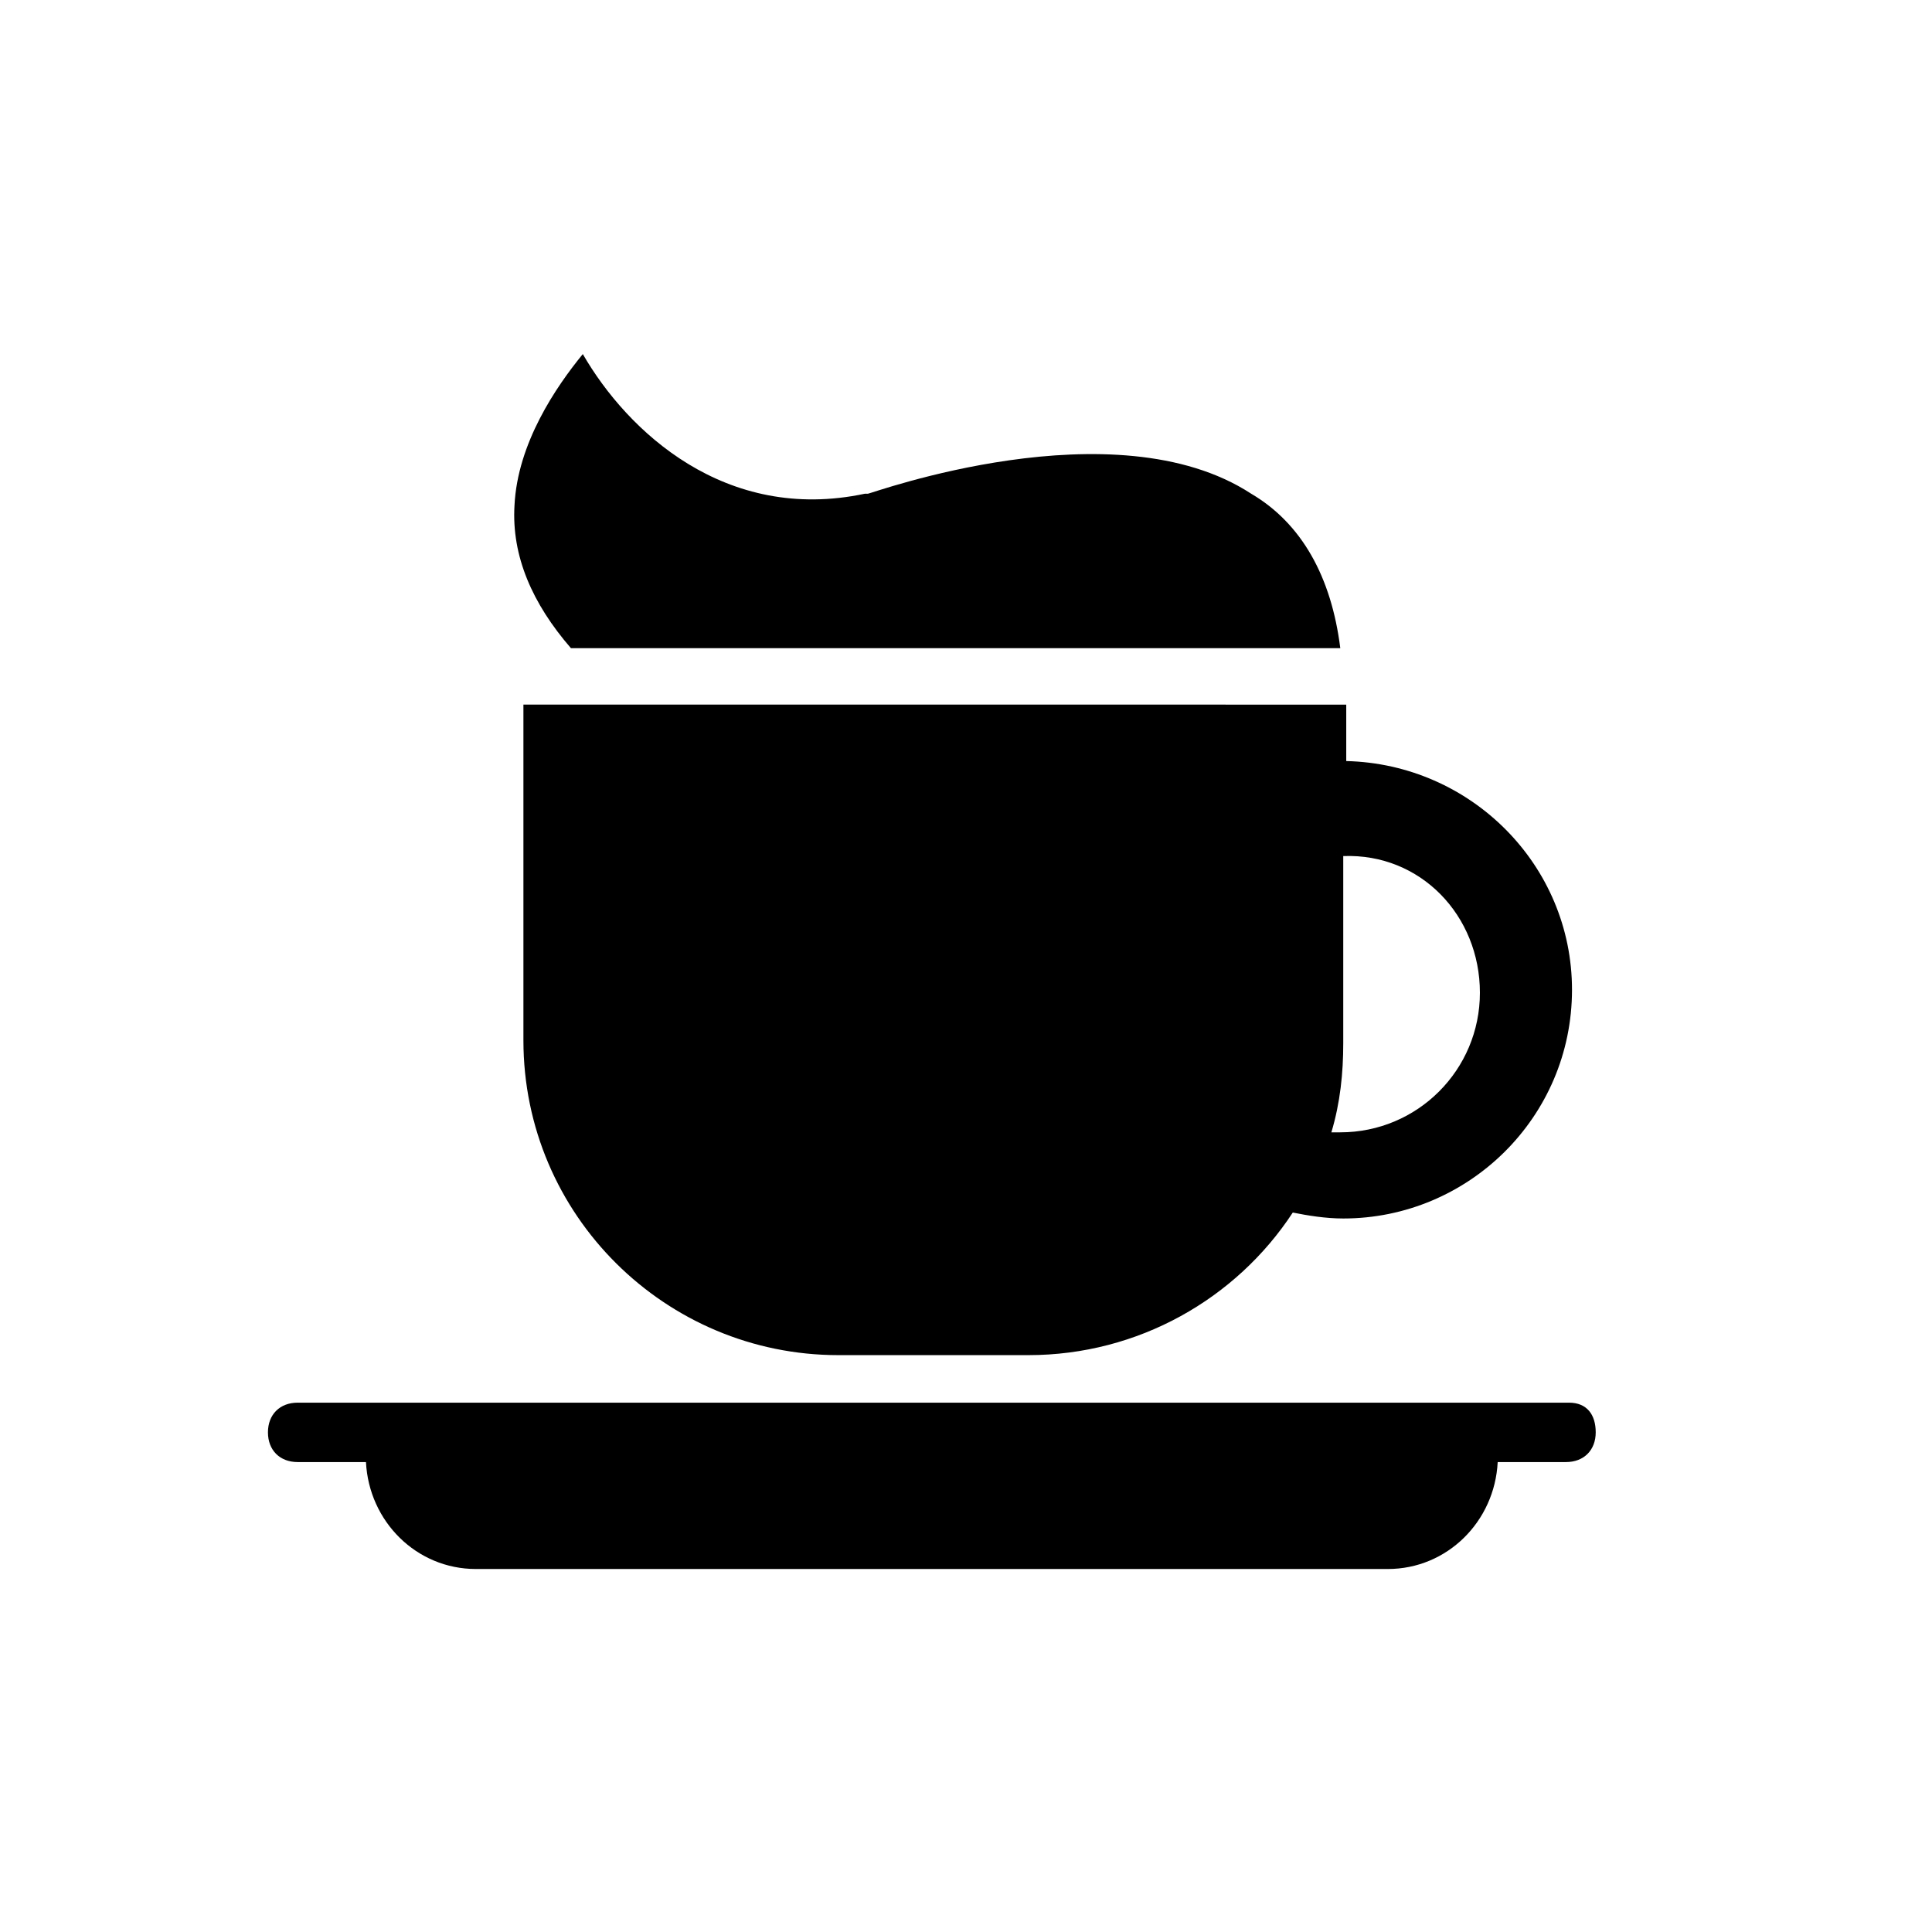
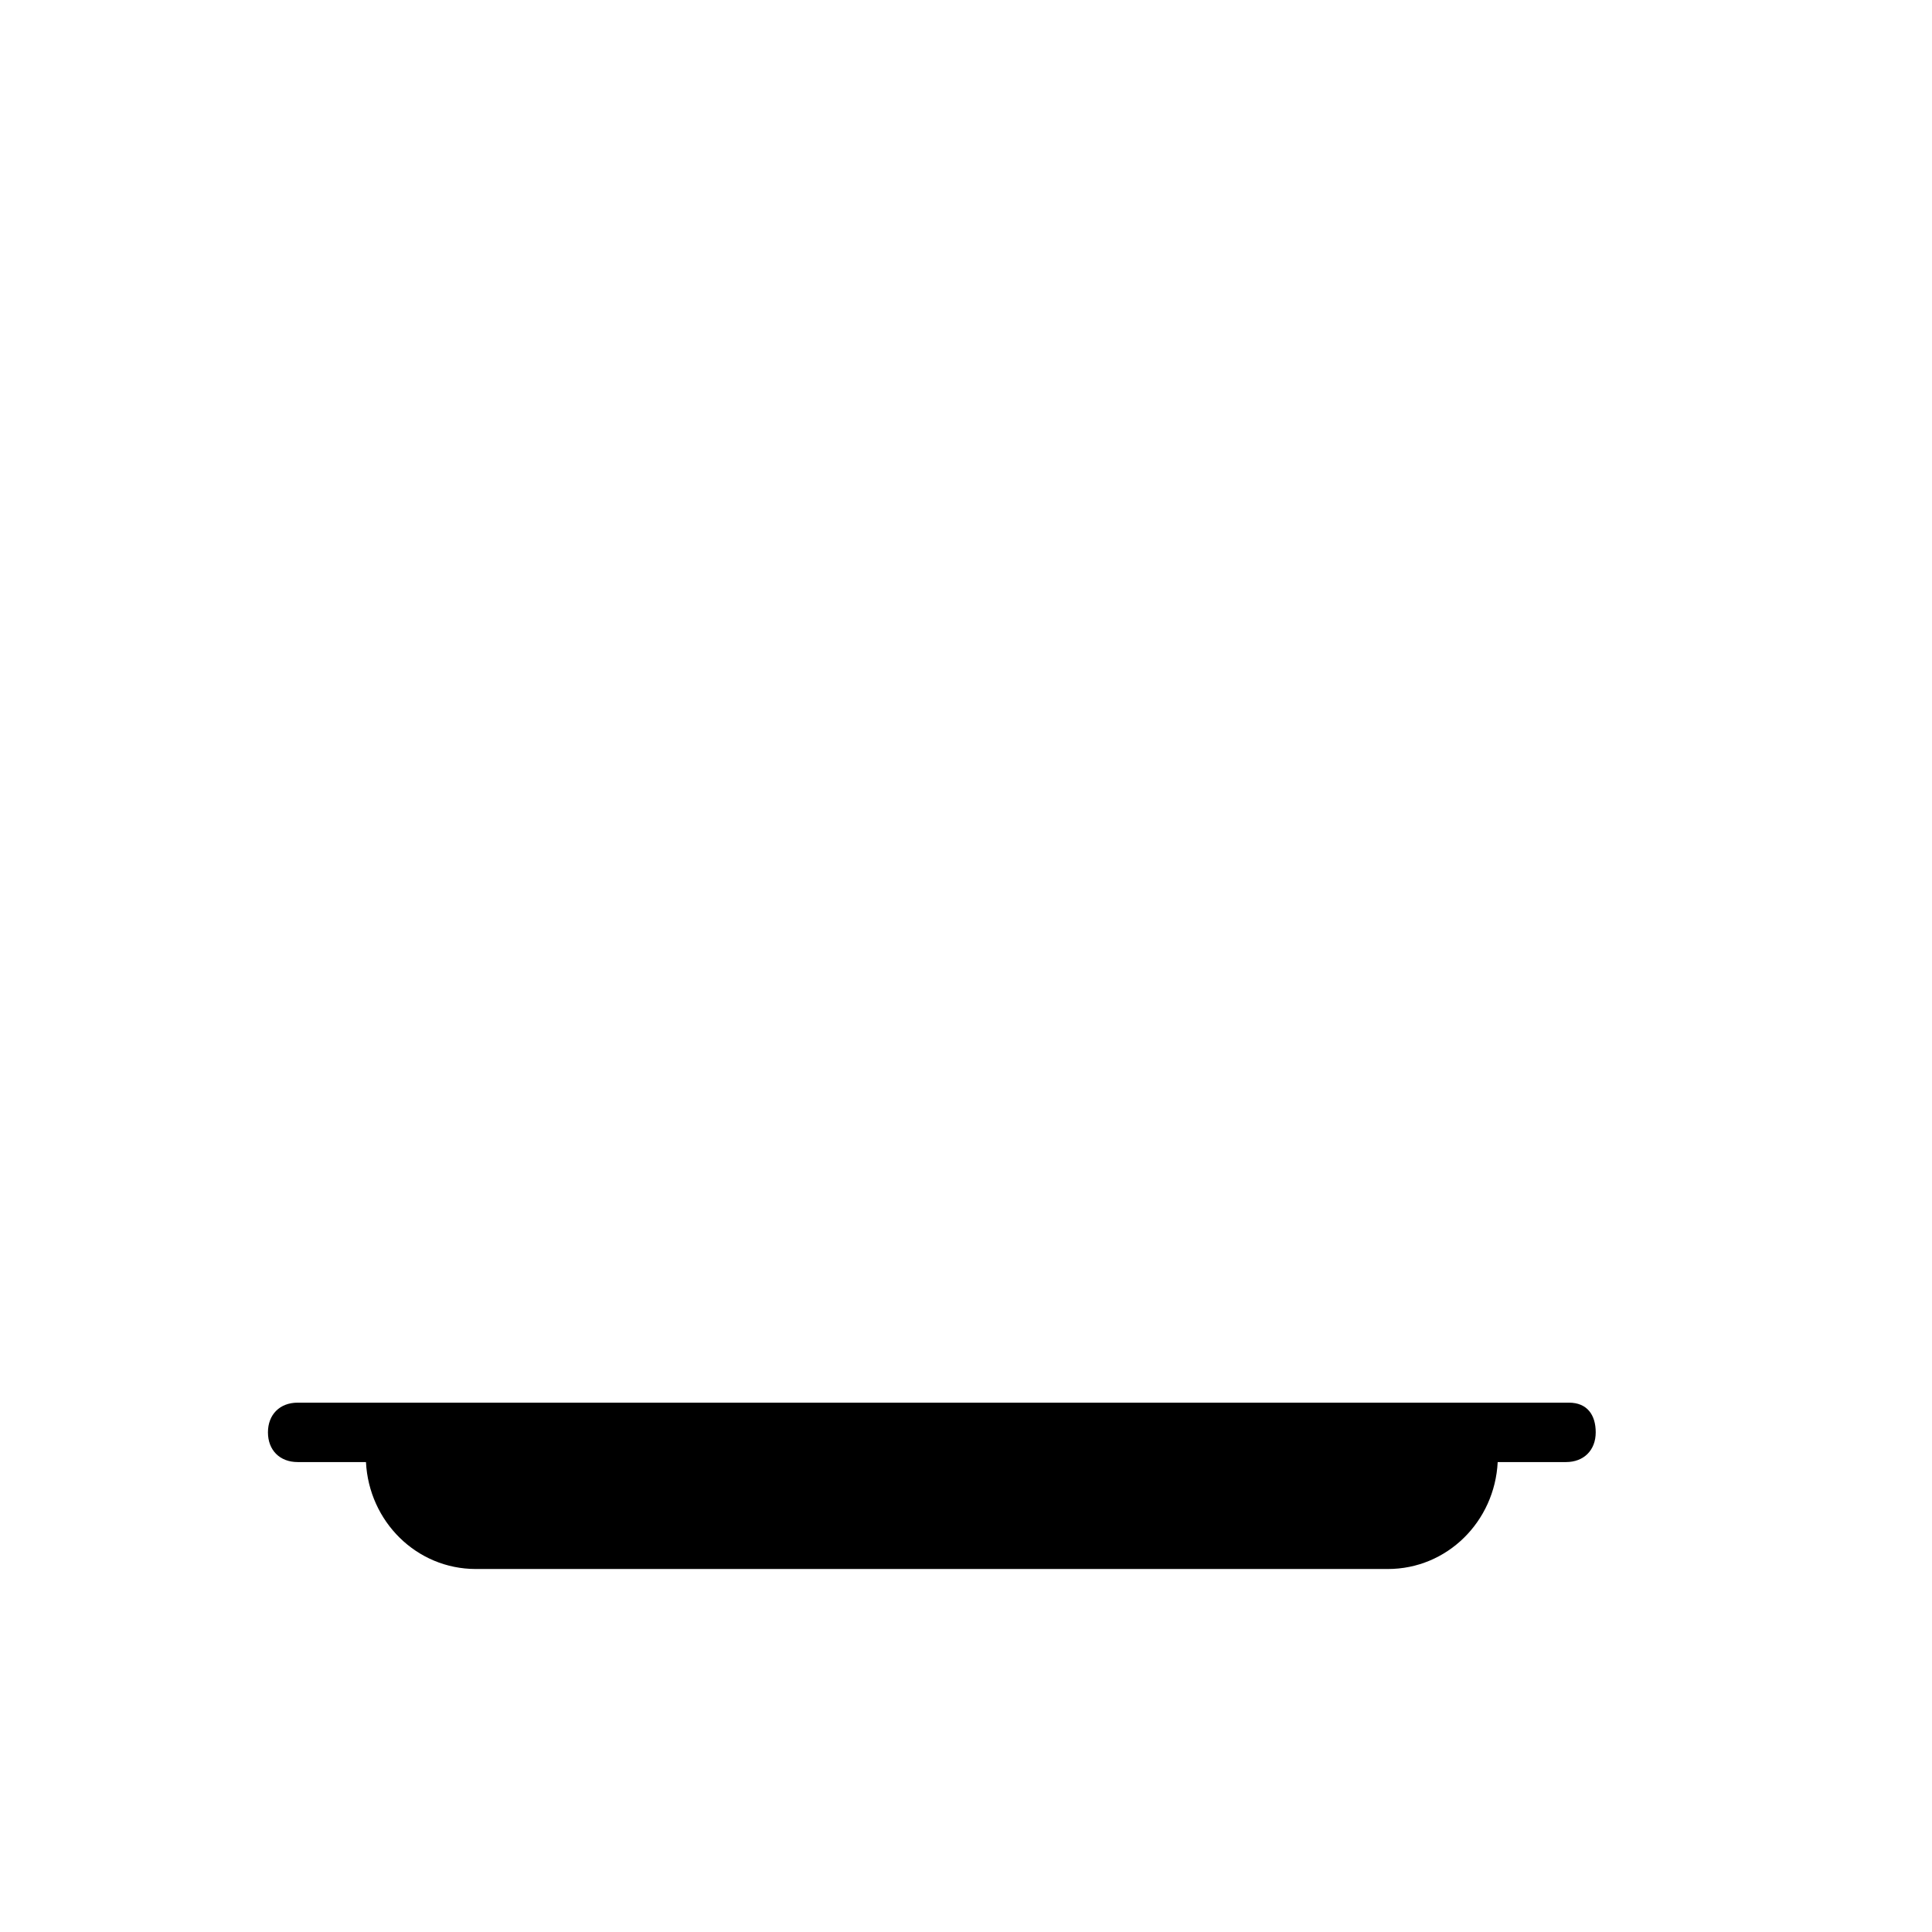
<svg xmlns="http://www.w3.org/2000/svg" fill="#000000" width="800px" height="800px" version="1.1" viewBox="144 144 512 512">
  <g>
-     <path d="m499.19 315.77c-2.363-18.895-10.234-33.062-23.617-40.934-36.211-23.617-100.76 0-101.55 0h-0.789c-37 7.871-62.977-16.531-74.785-37-7.086 8.66-17.32 23.617-18.105 40.148-0.789 13.383 4.723 25.977 14.957 37.785z" />
-     <path d="m282.71 331.51v88.168c0 46.445 37.785 83.445 83.445 83.445h50.383c29.125 0 55.105-14.957 70.062-37.785 3.938 0.789 8.66 1.574 13.383 1.574 33.062 0 60.613-26.766 60.613-60.613 0-33.062-26.766-59.828-59.828-60.613v-14.957l-218.06-0.004zm253.48 75.57c0 20.469-16.531 37-37 37h-2.363c2.363-7.871 3.148-15.742 3.148-23.617v-49.594c20.473-0.785 36.215 15.746 36.215 36.211z" />
    <path d="m559.8 515.72h-336.92c-4.723 0-7.871 3.148-7.871 7.871s3.148 7.871 7.871 7.871h18.105c0.789 15.742 13.383 28.34 29.125 28.34h241.67c15.742 0 28.34-12.594 29.125-28.34h18.105c4.723 0 7.871-3.148 7.871-7.871 0.004-4.723-2.359-7.871-7.082-7.871z" />
  </g>
</svg>